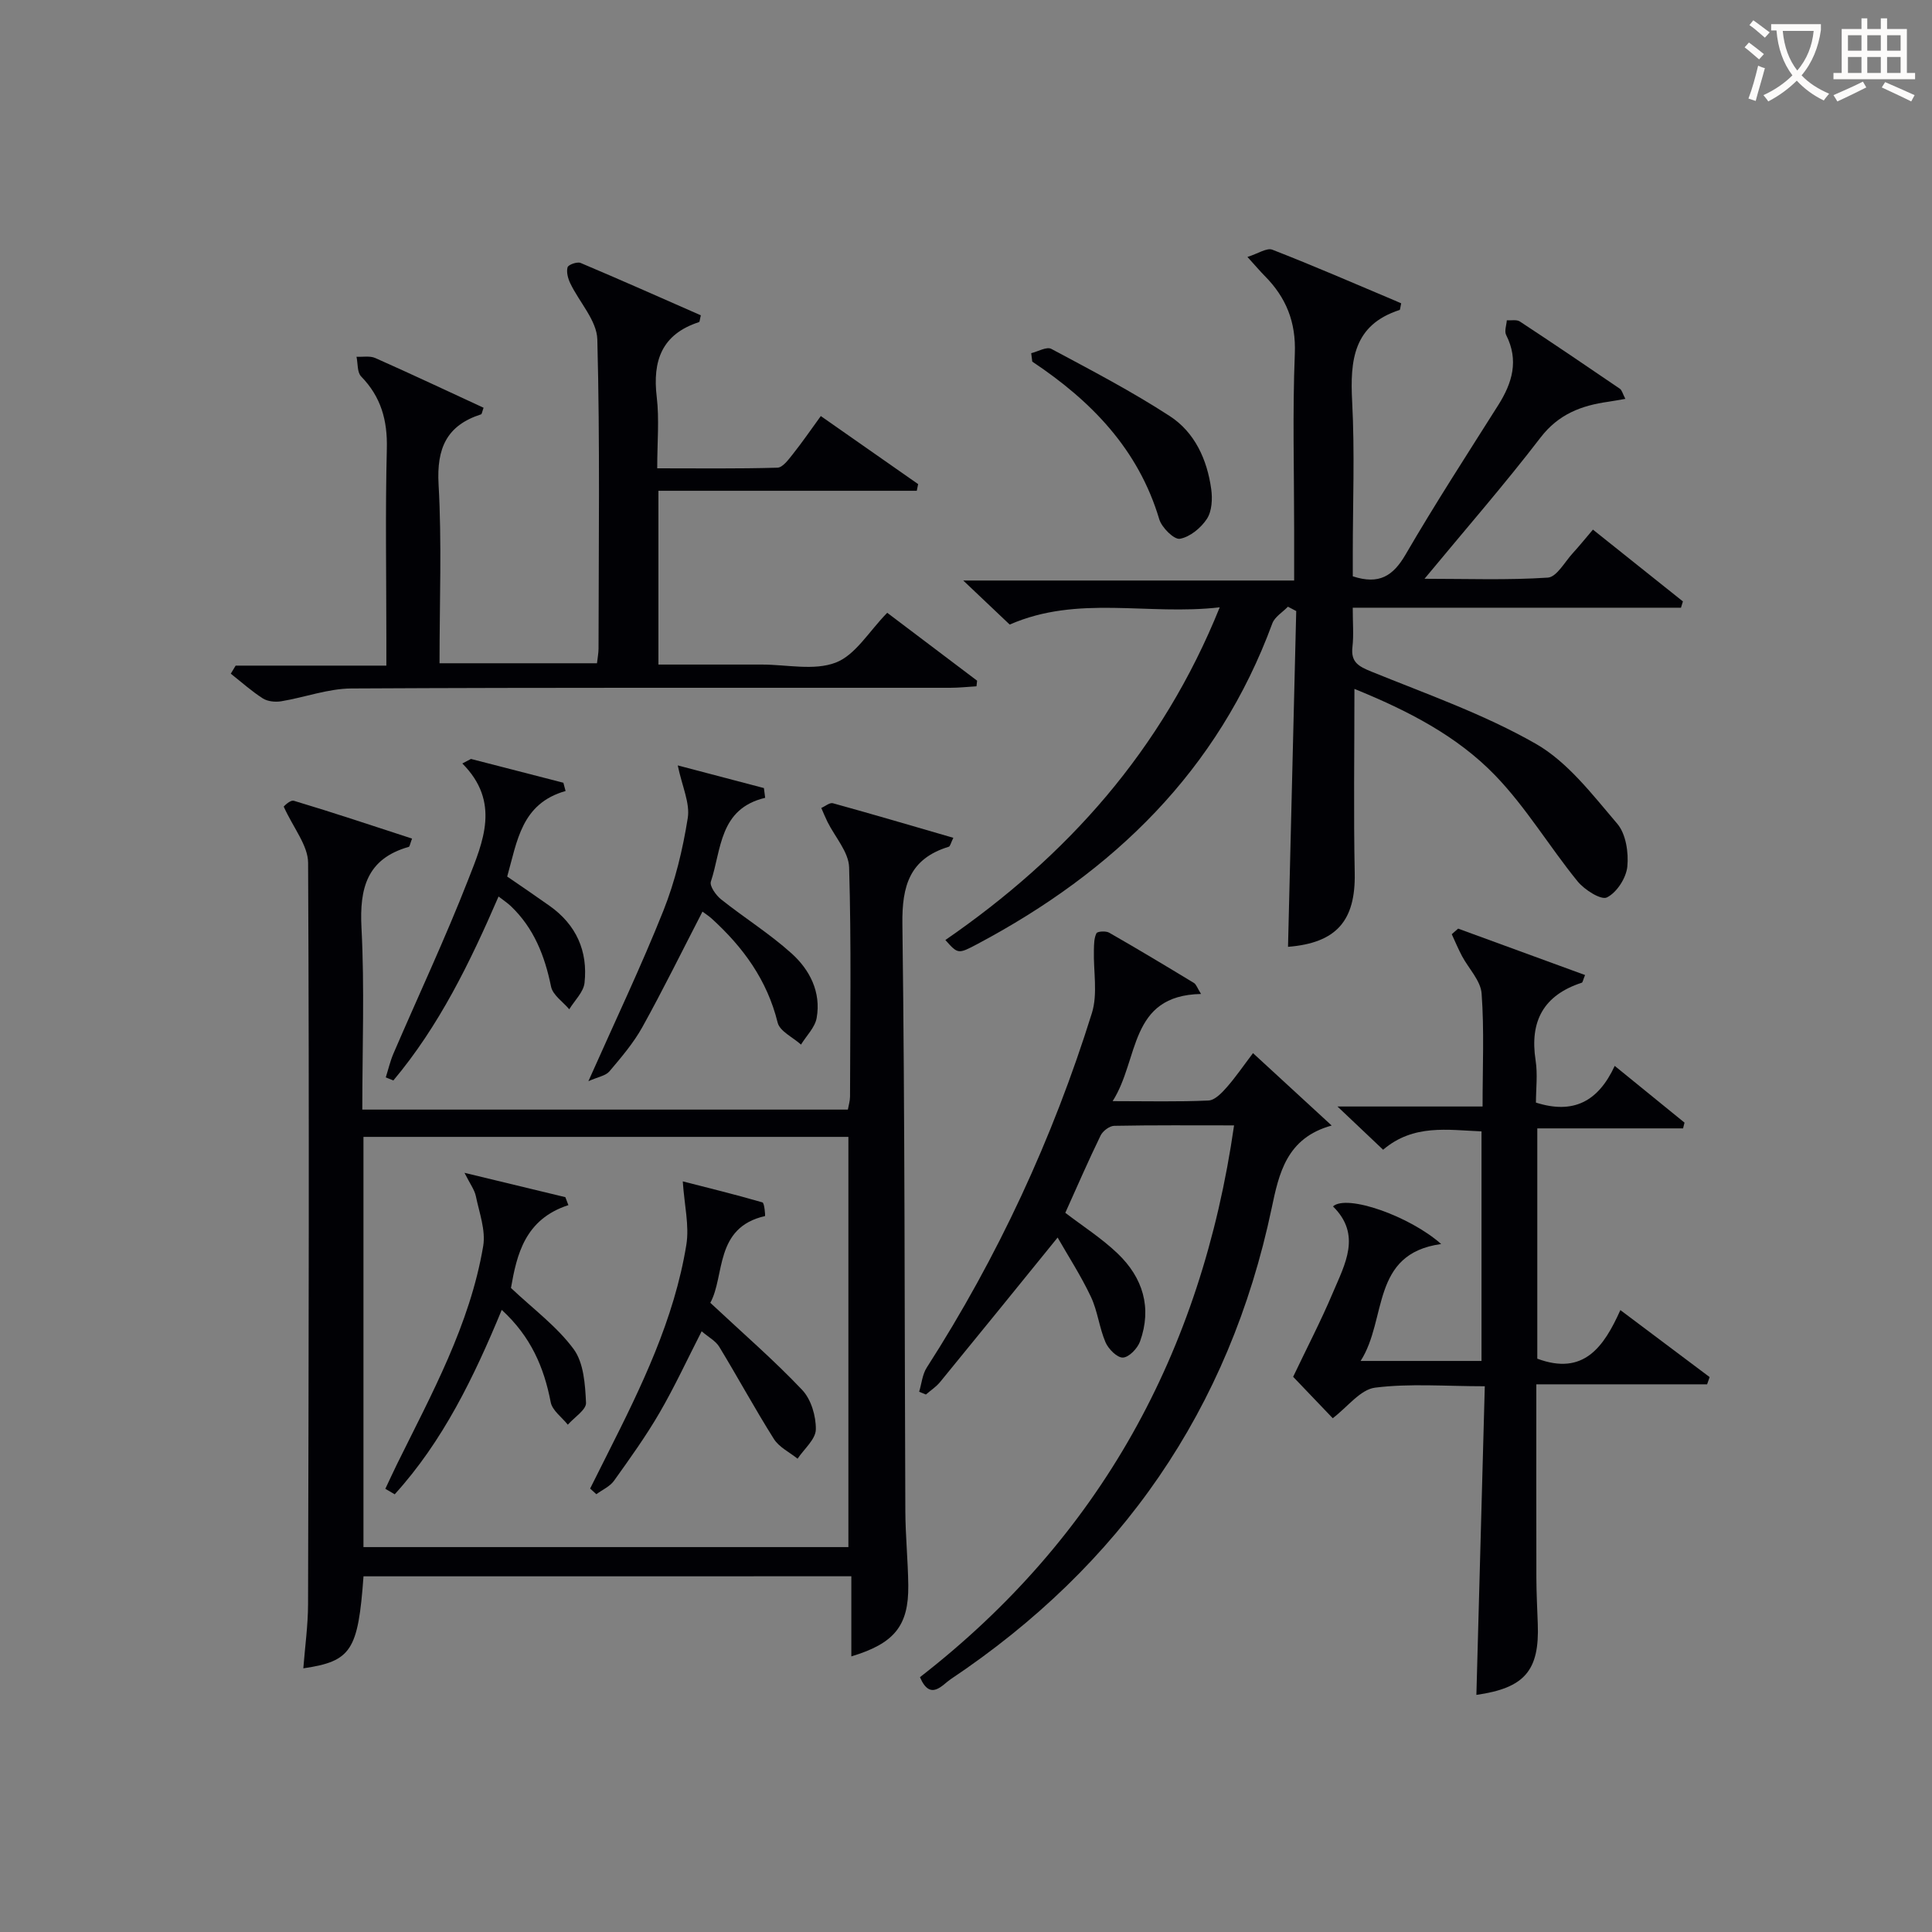
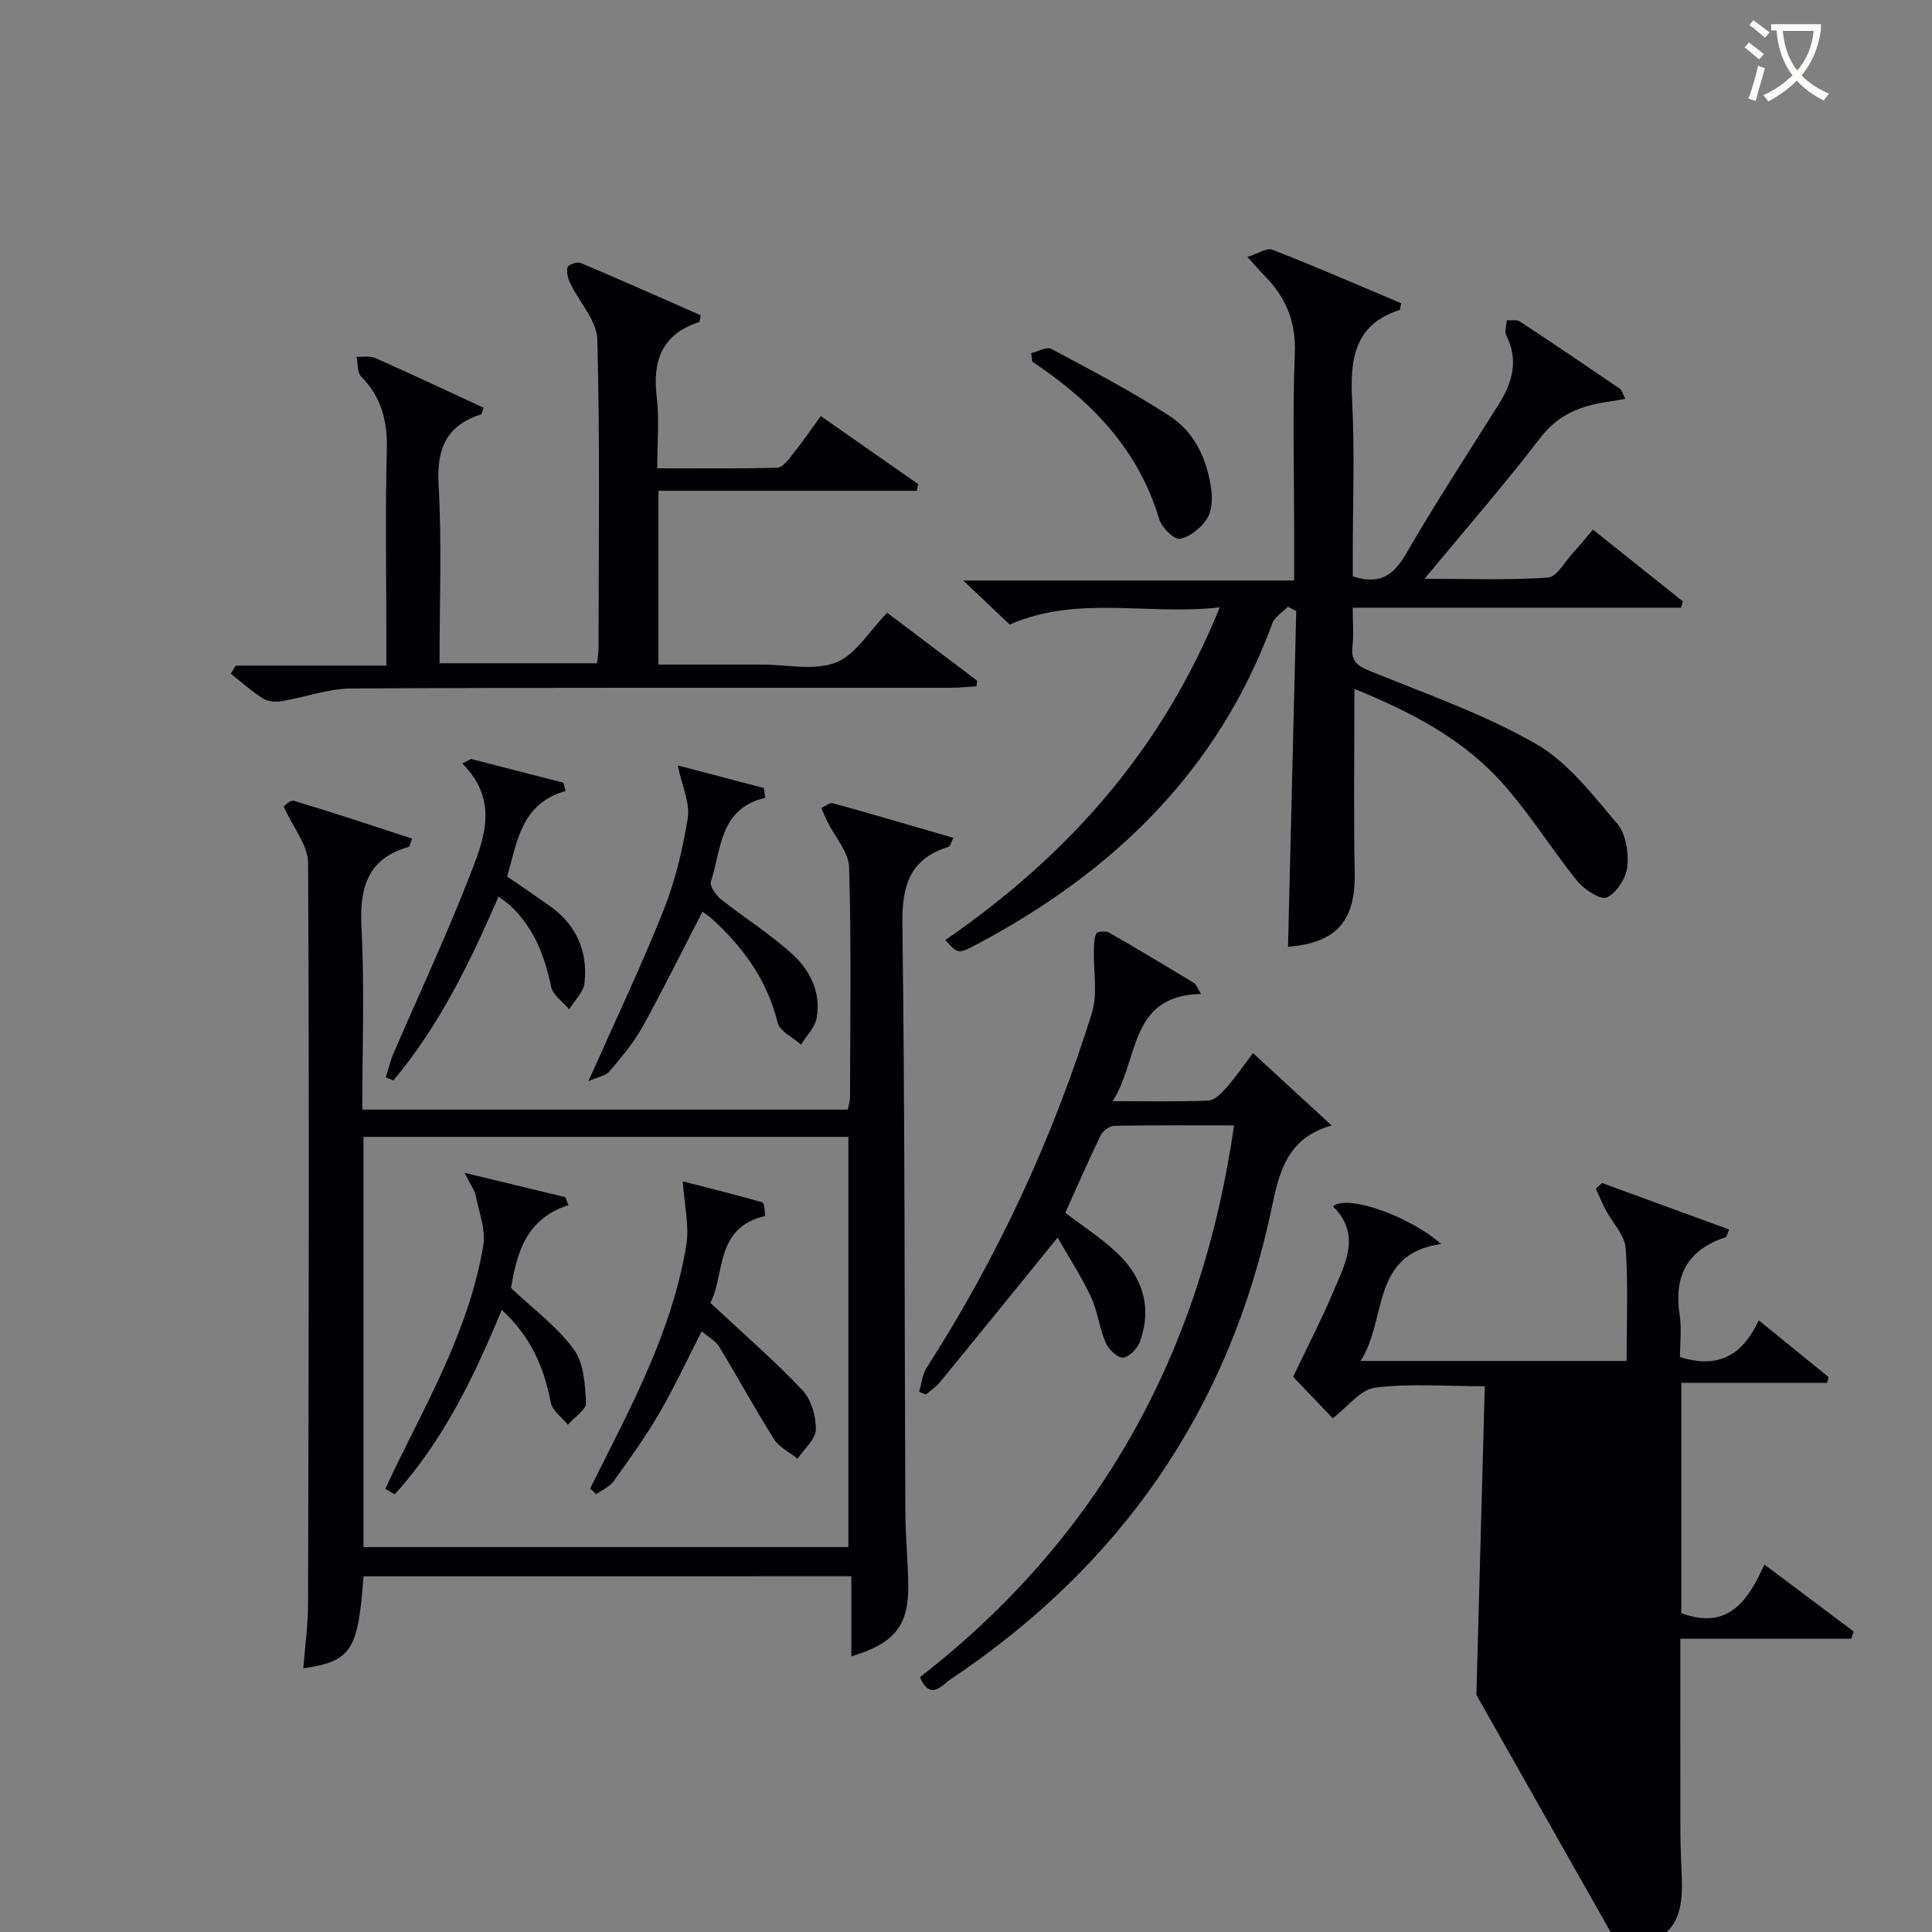
<svg xmlns="http://www.w3.org/2000/svg" enable-background="new 0 0 400 400" viewBox="0 0 400 400">
  <rect x="0" y="0" width="400" height="400" fill="#808080" stroke="none" />
  <g fill="#010105">
    <path d="m75.26 326.36c-1.12 15.38-2.52 17.59-12.46 19.05.35-4.52.97-8.91.98-13.3.13-51.16.26-102.31.01-153.47-.02-3.61-3.05-7.21-5.05-11.64-.01 0 1.31-1.45 2.13-1.2 8.19 2.45 16.29 5.17 24.44 7.82-.43 1.13-.48 1.65-.67 1.71-8.66 2.46-10.23 8.53-9.8 16.77.65 12.42.17 24.91.17 37.63h100.53c.14-.81.44-1.74.45-2.67.03-15.83.28-31.67-.19-47.48-.09-3.19-2.93-6.29-4.49-9.44-.46-.93-.85-1.9-1.27-2.86.81-.35 1.74-1.16 2.4-.98 8.25 2.28 16.47 4.7 24.94 7.16-.53 1.07-.65 1.76-.95 1.85-8.07 2.47-9.71 8.03-9.6 16.04.53 40.48.43 80.97.61 121.46.02 5.15.55 10.29.61 15.44.09 8.33-2.87 12.01-11.79 14.69 0-5.49 0-10.86 0-16.59-33.89.01-67.28.01-101 .01zm100.39-6.05c0-28.6 0-56.82 0-84.93-33.72 0-67.08 0-100.4 0v84.93z" />
    <path d="m280.42 142.63c0 13.19-.19 25.66.06 38.13.19 9.83-3.75 14.47-13.81 15.27.56-23.17 1.13-46.35 1.7-69.52-.57-.3-1.15-.6-1.72-.9-1.1 1.15-2.73 2.1-3.23 3.46-11.23 30.52-32.89 51.41-61.02 66.36-4.05 2.15-4.07 2.11-6.67-.81 25.15-17.34 44.84-39.21 56.8-68.88-14.94 1.73-29.34-2.62-43.48 3.57-2.71-2.57-5.72-5.43-9.62-9.12h68.51c0-3.93 0-7.2 0-10.48 0-12.17-.35-24.35.14-36.49.26-6.56-1.81-11.64-6.24-16.1-.92-.93-1.77-1.94-3.57-3.92 2.19-.69 4.01-1.95 5.16-1.5 8.51 3.31 16.9 6.96 25.32 10.51.62.26 1.22.54 1.35.59-.23 1.06-.23 1.35-.31 1.37-9.59 3.09-10.29 10.42-9.84 19 .55 10.47.13 20.99.13 31.49v4.66c5.48 1.8 8.36-.1 10.93-4.51 6.1-10.49 12.71-20.68 19.19-30.94 2.92-4.62 4.29-9.27 1.63-14.52-.4-.79.07-2.02.14-3.04.91.07 2.03-.19 2.7.25 6.95 4.57 13.83 9.23 20.7 13.92.45.31.6 1.07 1.14 2.1-1.44.24-2.48.45-3.54.6-5.56.78-10.29 2.56-14.01 7.4-7.49 9.76-15.59 19.05-24.03 29.25 8.84 0 17.21.31 25.53-.24 1.84-.12 3.51-3.27 5.19-5.09 1.34-1.46 2.58-3.01 4.15-4.85 6.3 5.02 12.46 9.95 18.63 14.87-.13.43-.27.87-.4 1.3-22.47 0-44.95 0-67.96 0 0 3.22.22 5.69-.06 8.11-.37 3.16 1.25 4.03 3.9 5.11 11.51 4.68 23.38 8.84 34.09 14.97 6.62 3.8 11.72 10.55 16.84 16.54 1.79 2.1 2.37 5.97 2.08 8.88-.24 2.35-2.18 5.36-4.22 6.37-1.22.61-4.66-1.58-6.09-3.34-5.84-7.18-10.65-15.29-17.03-21.9-7.89-8.18-18.03-13.41-29.16-17.93z" />
-     <path d="m305.67 350.91c.58-21.34 1.15-42.37 1.74-63.9-8.18 0-15.55-.62-22.72.29-3.05.39-5.69 3.99-8.76 6.33-2.71-2.83-5.8-6.07-8.2-8.58 2.86-6.01 5.78-11.61 8.23-17.42 2.49-5.89 5.99-11.97.02-17.86 2.86-2.57 15.85 1.99 22.4 7.79-14.66 2.03-11.13 15.59-16.68 24.21h25.03c0-15.81 0-31.41 0-47.53-6.97-.28-14.08-1.57-20.37 3.8-2.9-2.74-5.75-5.44-9.45-8.95h30.04c0-8.18.36-15.82-.2-23.4-.2-2.67-2.68-5.15-4.06-7.75-.78-1.47-1.42-3.01-2.12-4.52.44-.39.88-.78 1.32-1.16 8.75 3.2 17.49 6.39 26.28 9.61-.43 1.03-.48 1.53-.68 1.59-7.89 2.57-10.82 7.95-9.56 16.07.45 2.9.07 5.92.07 8.75 7.67 2.44 12.85-.13 16.31-7.6 5.13 4.17 9.79 7.96 14.45 11.75-.1.4-.2.79-.3 1.19-9.97 0-19.94 0-30.18 0v47.68c9.58 3.57 13.76-2.39 17.2-10.06 6.48 4.86 12.48 9.36 18.48 13.87-.17.5-.35 1-.52 1.5-11.63 0-23.27 0-35.36 0 0 13.88-.02 26.99.01 40.09.01 3.16.18 6.32.29 9.49.37 9.71-2.74 13.3-12.71 14.72z" />
+     <path d="m305.67 350.91c.58-21.34 1.15-42.37 1.74-63.9-8.18 0-15.55-.62-22.72.29-3.05.39-5.69 3.99-8.76 6.33-2.71-2.83-5.8-6.07-8.2-8.58 2.86-6.01 5.78-11.61 8.23-17.42 2.49-5.89 5.99-11.97.02-17.86 2.86-2.57 15.85 1.99 22.4 7.79-14.66 2.03-11.13 15.59-16.68 24.21h25.03h30.04c0-8.18.36-15.82-.2-23.4-.2-2.67-2.68-5.15-4.06-7.75-.78-1.47-1.42-3.01-2.12-4.52.44-.39.88-.78 1.32-1.16 8.75 3.2 17.49 6.39 26.28 9.61-.43 1.03-.48 1.53-.68 1.59-7.89 2.57-10.82 7.95-9.56 16.07.45 2.9.07 5.92.07 8.75 7.67 2.44 12.85-.13 16.31-7.6 5.13 4.17 9.79 7.96 14.45 11.75-.1.4-.2.79-.3 1.19-9.97 0-19.94 0-30.18 0v47.68c9.58 3.57 13.76-2.39 17.2-10.06 6.48 4.86 12.48 9.36 18.48 13.87-.17.5-.35 1-.52 1.5-11.63 0-23.27 0-35.36 0 0 13.88-.02 26.99.01 40.09.01 3.16.18 6.32.29 9.49.37 9.71-2.74 13.3-12.71 14.72z" />
    <path d="m91 137.32h32.6c.13-1.18.32-2.12.32-3.06.02-21.33.31-42.66-.25-63.98-.1-3.91-3.73-7.71-5.6-11.62-.48-1-.84-2.35-.56-3.32.16-.55 2-1.2 2.7-.9 8.36 3.53 16.65 7.22 24.89 10.84-.21.83-.22 1.36-.38 1.41-7.68 2.49-9.65 7.97-8.75 15.5.55 4.59.1 9.31.1 14.77 8.41 0 16.65.11 24.89-.13 1.09-.03 2.28-1.67 3.16-2.77 1.94-2.44 3.71-5.01 5.82-7.92 6.97 4.88 13.56 9.48 20.15 14.09-.09.46-.19.92-.28 1.38-17.75 0-35.51 0-53.49 0v35.98h16.88 4.5c5.17-.01 10.84 1.32 15.34-.41 4.08-1.57 6.88-6.47 10.65-10.31 5.99 4.52 12.3 9.29 18.61 14.06-.04.39-.09.77-.13 1.16-1.82.11-3.63.31-5.45.31-41.32.02-82.65-.08-123.97.14-4.84.03-9.66 1.85-14.52 2.65-1.22.2-2.81.05-3.81-.59-2.35-1.5-4.44-3.39-6.64-5.12.34-.56.67-1.12 1.01-1.67h31.2c0-2.39 0-4.15 0-5.91 0-13-.23-26 .1-38.99.15-5.88-1.2-10.74-5.32-14.97-.84-.86-.66-2.69-.96-4.08 1.31.07 2.78-.23 3.9.27 7.52 3.34 14.97 6.85 22.41 10.29-.3.81-.34 1.31-.53 1.37-7.14 2.29-9.2 7.05-8.79 14.47.69 12.1.2 24.28.2 37.06z" />
    <path d="m218.97 256.22c-8.61 10.61-16.44 20.28-24.33 29.91-.82 1-1.95 1.73-2.94 2.59-.47-.19-.93-.38-1.4-.57.51-1.68.66-3.58 1.57-5 14.73-22.93 26.09-47.44 34.2-73.42 1.24-3.99.29-8.66.41-13.02.03-1.19.02-2.49.53-3.49.2-.4 1.93-.51 2.61-.13 5.91 3.38 11.75 6.89 17.57 10.42.48.29.68 1.02 1.47 2.28-14.99.3-12.75 13.49-18.3 22.19 7.33 0 13.6.16 19.85-.13 1.3-.06 2.74-1.56 3.75-2.71 1.86-2.11 3.45-4.45 5.46-7.1 5.36 4.93 10.52 9.67 16.29 14.99-9.36 2.56-10.92 9.95-12.43 17.13-8.77 41.66-31.24 73.96-66.48 97.52-1.7 1.14-4.2 4.58-6.33-.44 37.23-28.92 58.27-67.2 65.03-114.24-8.56 0-16.7-.07-24.82.09-.97.02-2.36 1.07-2.81 2-2.54 5.22-4.85 10.55-7.31 16.01 3.66 2.8 7.58 5.3 10.87 8.46 5.19 4.98 7.11 11.19 4.6 18.18-.52 1.43-2.27 3.27-3.54 3.33-1.18.06-3-1.76-3.6-3.15-1.3-3.02-1.63-6.47-3.03-9.43-2.04-4.33-4.68-8.4-6.89-12.27z" />
    <path d="m158.42 165.18c-9.54 2.27-9.03 10.69-11.24 17.34-.31.92 1.05 2.84 2.12 3.69 4.79 3.81 10.04 7.09 14.57 11.17 3.79 3.4 6.16 8.04 5.21 13.38-.35 1.97-2.12 3.68-3.24 5.51-1.67-1.51-4.4-2.75-4.84-4.56-2.17-8.81-7.15-15.62-13.68-21.55-.59-.53-1.27-.96-1.88-1.42-4.19 8.11-8.12 16.11-12.44 23.9-1.84 3.31-4.37 6.27-6.83 9.18-.77.91-2.34 1.13-4.35 2.03 5.59-12.58 10.94-23.79 15.53-35.31 2.43-6.1 4.01-12.66 5.04-19.16.5-3.1-1.16-6.55-2.07-10.91 6.01 1.58 11.92 3.13 17.84 4.69.1.68.18 1.35.26 2.02z" />
    <path d="m97.51 157.13c6.38 1.64 12.75 3.29 19.13 4.93.15.57.31 1.14.46 1.71-9.16 2.59-10.01 10.37-12.09 17.71 2.88 1.98 5.85 3.99 8.78 6.07 5.51 3.9 7.95 9.36 7.23 15.95-.21 1.91-2.06 3.64-3.16 5.46-1.31-1.55-3.41-2.94-3.77-4.69-1.3-6.36-3.54-12.1-8.31-16.65-.69-.66-1.5-1.19-2.56-2.01-5.93 13.71-12.33 26.83-21.78 38.09-.52-.21-1.05-.42-1.57-.64.52-1.64.91-3.34 1.58-4.91 5.18-12.04 10.76-23.91 15.52-36.11 3.03-7.76 6.7-15.99-1.25-23.97.61-.31 1.2-.62 1.79-.94z" />
    <path d="m213.5 73.12c1.41-.34 3.2-1.4 4.16-.89 8.29 4.43 16.65 8.8 24.52 13.91 5.18 3.36 7.75 9.01 8.59 15.13.28 2.01.15 4.56-.89 6.15-1.23 1.88-3.51 3.76-5.6 4.13-1.19.21-3.76-2.32-4.27-4.05-4.32-14.49-14.08-24.5-26.29-32.63-.08-.58-.15-1.17-.22-1.75z" />
    <path d="m147.06 269.73c6.92 6.47 13.28 11.97 19.03 18.05 1.85 1.95 2.87 5.43 2.82 8.18-.04 2.04-2.44 4.04-3.78 6.05-1.66-1.34-3.82-2.37-4.9-4.08-3.95-6.26-7.48-12.78-11.33-19.11-.73-1.2-2.2-1.96-3.63-3.19-2.97 5.8-5.59 11.48-8.72 16.87-2.83 4.87-6.14 9.48-9.43 14.08-.85 1.19-2.41 1.86-3.65 2.78-.43-.39-.86-.78-1.29-1.17 1.22-2.43 2.43-4.85 3.65-7.28 6.97-13.82 13.76-27.75 16.27-43.19.64-3.95-.41-8.18-.74-13.13 5.17 1.32 10.86 2.72 16.49 4.35.44.13.6 2.82.55 2.83-10.54 2.38-8.28 12.43-11.34 17.96z" />
    <path d="m79.78 308.24c.8-1.68 1.57-3.38 2.39-5.05 7.19-14.58 15.12-28.92 17.87-45.2.55-3.27-.81-6.91-1.52-10.34-.28-1.33-1.2-2.53-2.35-4.83 7.75 1.87 14.31 3.46 20.88 5.04.21.55.42 1.1.63 1.65-9.03 2.92-10.69 10.29-11.89 17.15 4.6 4.35 9.51 7.96 12.97 12.65 2.1 2.84 2.39 7.33 2.57 11.12.07 1.45-2.44 3.02-3.77 4.54-1.22-1.54-3.21-2.94-3.54-4.65-1.39-7.22-4.1-13.59-10.14-19.12-5.79 14-12.2 27.21-22.16 38.18-.65-.38-1.29-.76-1.94-1.14z" />
  </g>
  <path d="m362.1 8.8c1.1.8 2.1 1.6 3.1 2.4l-1 1.1c-1.3-1.1-2.3-2-3-2.5zm1.9 4.8c.5.2.9.4 1.4.5-.6 2.3-1.3 4.5-1.9 6.8l-1.5-.5c.8-2.1 1.4-4.3 2-6.8zm-1-9.4c1.3.9 2.4 1.8 3.4 2.5l-1 1.1c-1.4-1.2-2.4-2.1-3.2-2.6zm3.7 2.2v-1.4h10.3v1.2c-.5 3.6-1.8 6.8-4 9.4 1.5 1.6 3.4 2.8 5.7 3.8-.3.4-.7.8-1.1 1.4-2.3-1.1-4.1-2.5-5.6-4.1-1.6 1.6-3.6 3.1-5.9 4.3-.3-.5-.7-.9-1-1.3 2.4-1.1 4.4-2.5 6-4.1-1.9-2.5-3-5.6-3.3-9.3h-1.1zm8.8 0h-6.4c.3 3.3 1.3 6 3 8.2 2-2.3 3.1-5.1 3.4-8.2z" fill="#fcfbfa" />
-   <path d="m385.3 3.8h1.3v2.2h2.8v-2.2h1.3v2.2h4.1v9.1h1.7v1.3h-16.9v-1.3h1.7v-9.1h4.1v-2.2zm.4 13.1.7 1.2c-1.8.9-3.8 1.9-6 2.9-.2-.4-.5-.8-.8-1.3 2.3-1 4.3-1.9 6.1-2.8zm-3.1-6.4h2.8v-3.2h-2.8zm0 4.6h2.8v-3.3h-2.8zm4-4.6h2.8v-3.2h-2.8zm0 4.6h2.8v-3.3h-2.8zm3.7 1.9c2.1.9 4.1 1.8 6.1 2.7l-.7 1.3c-2.2-1.1-4.2-2-6.1-2.9zm3.2-9.7h-2.8v3.2h2.8zm-2.8 7.8h2.8v-3.3h-2.8z" fill="#fcfbfa" />
</svg>